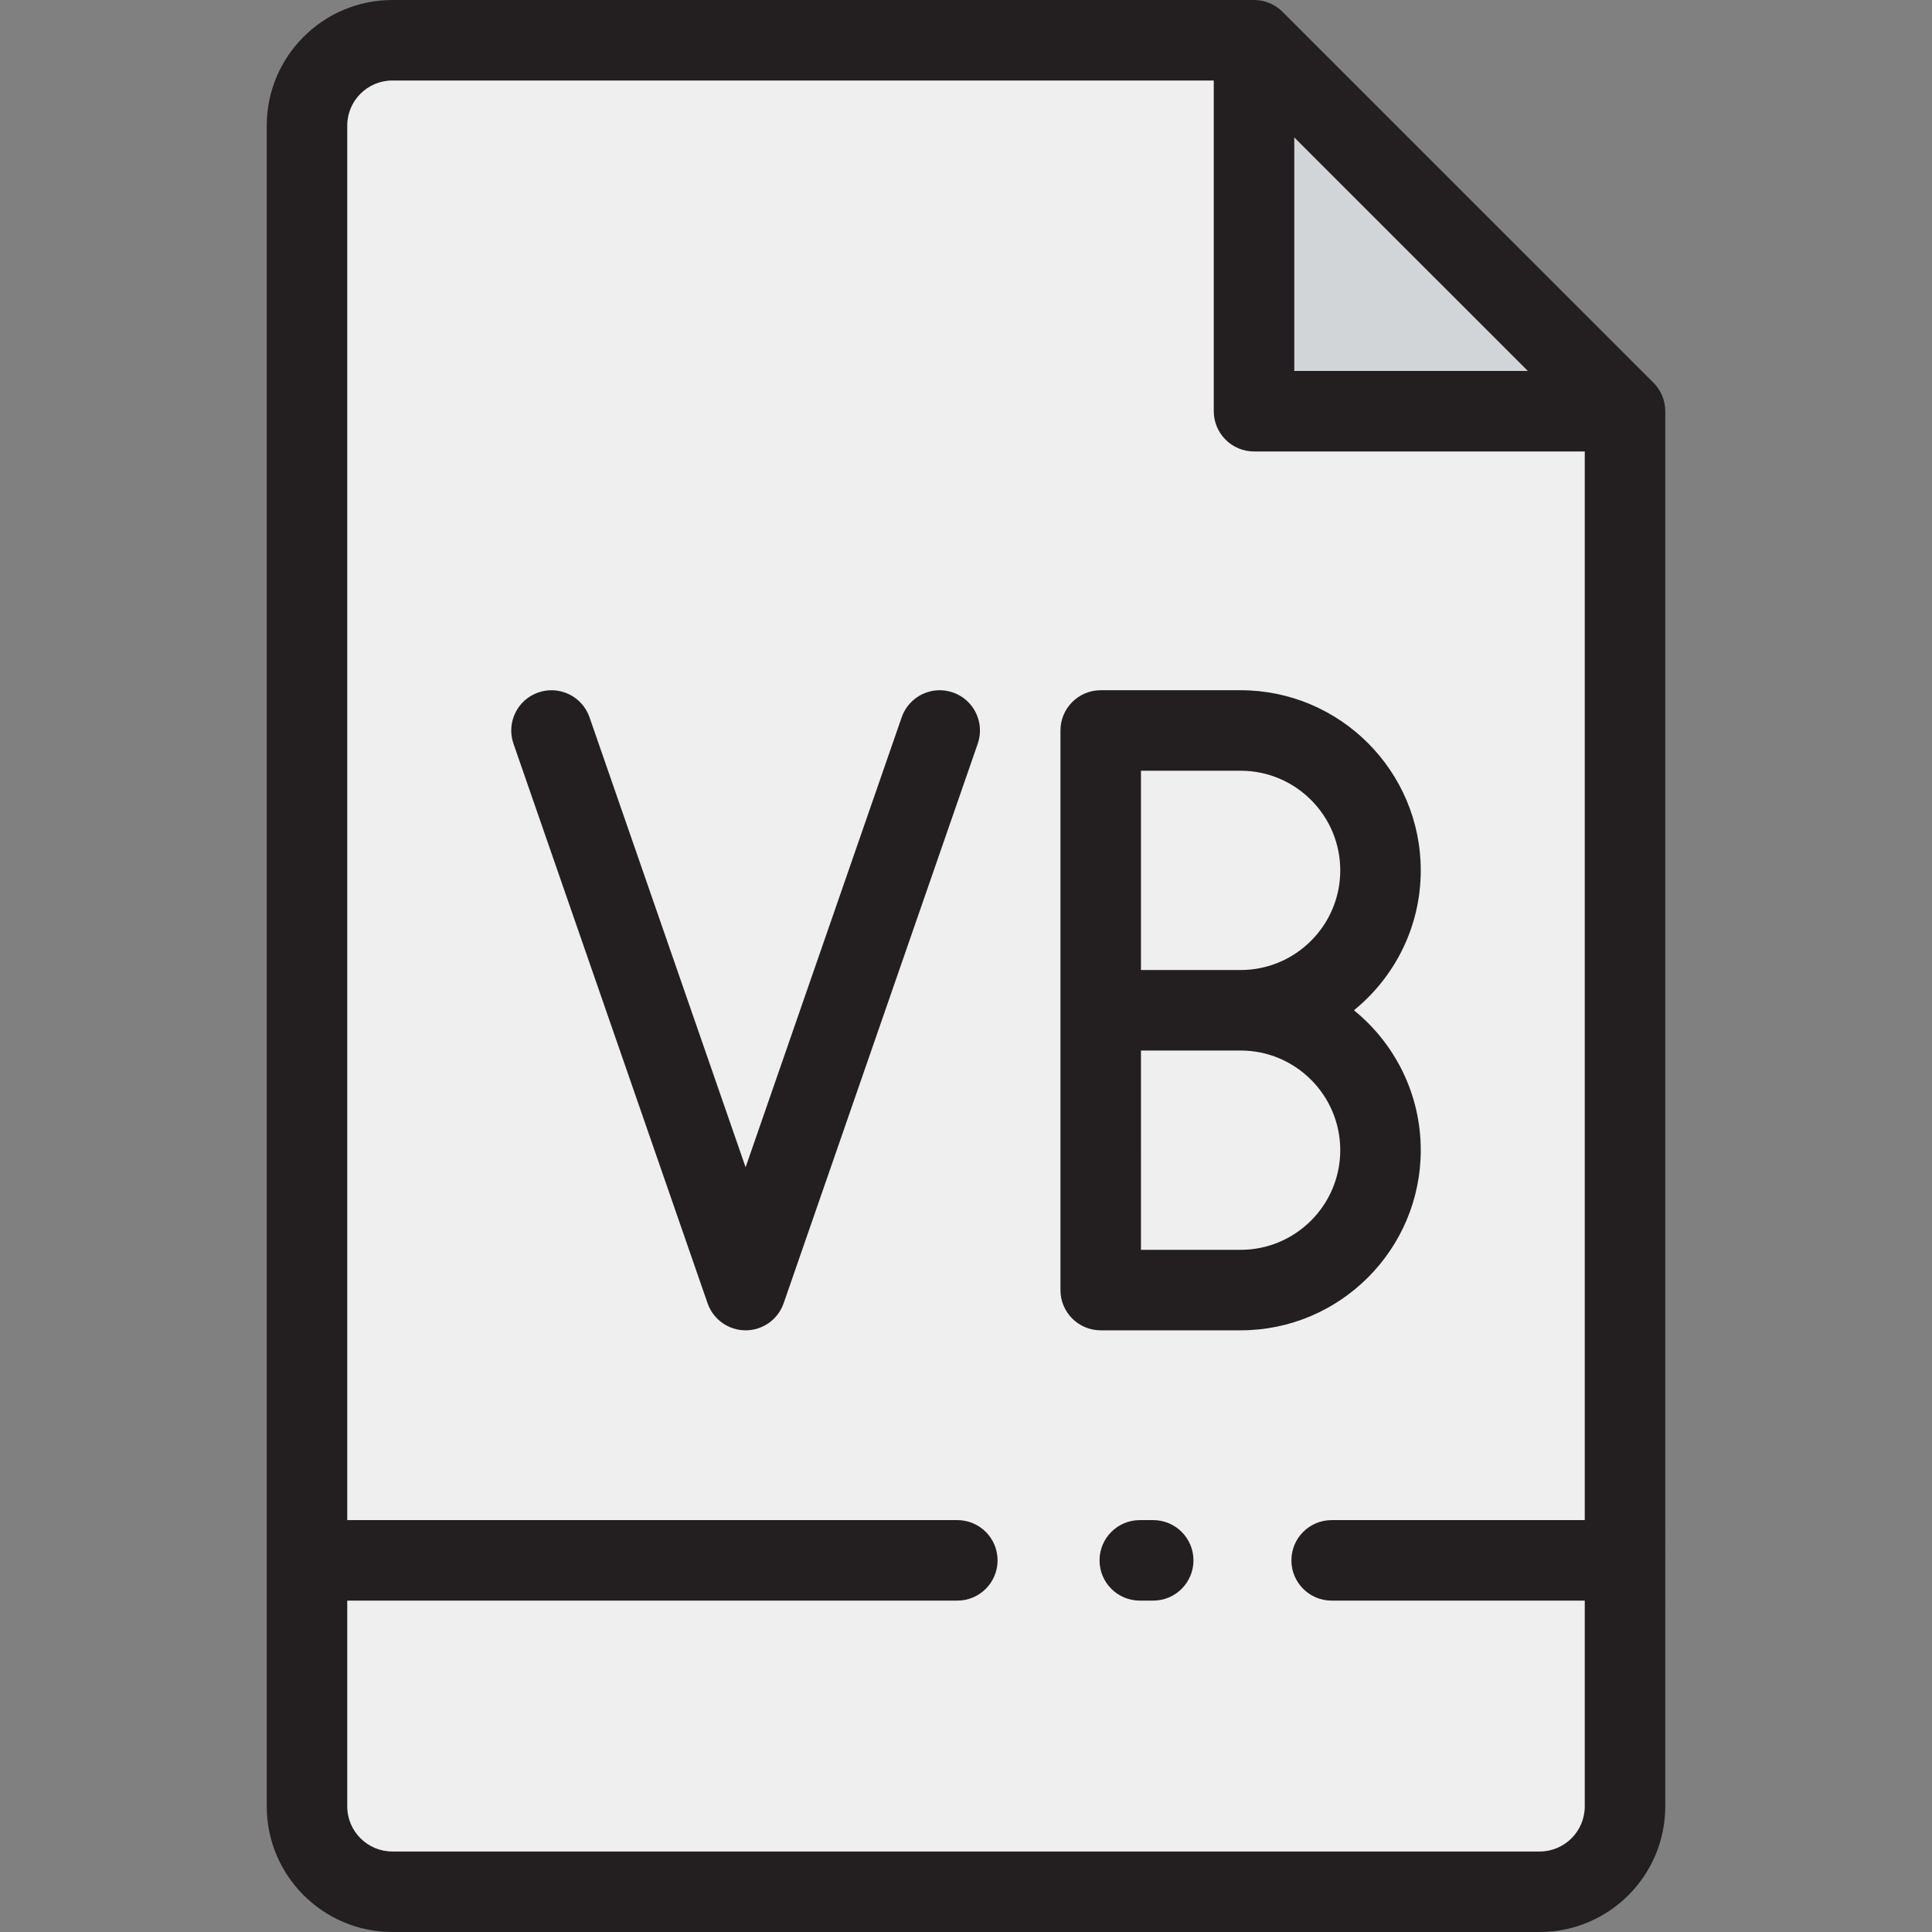
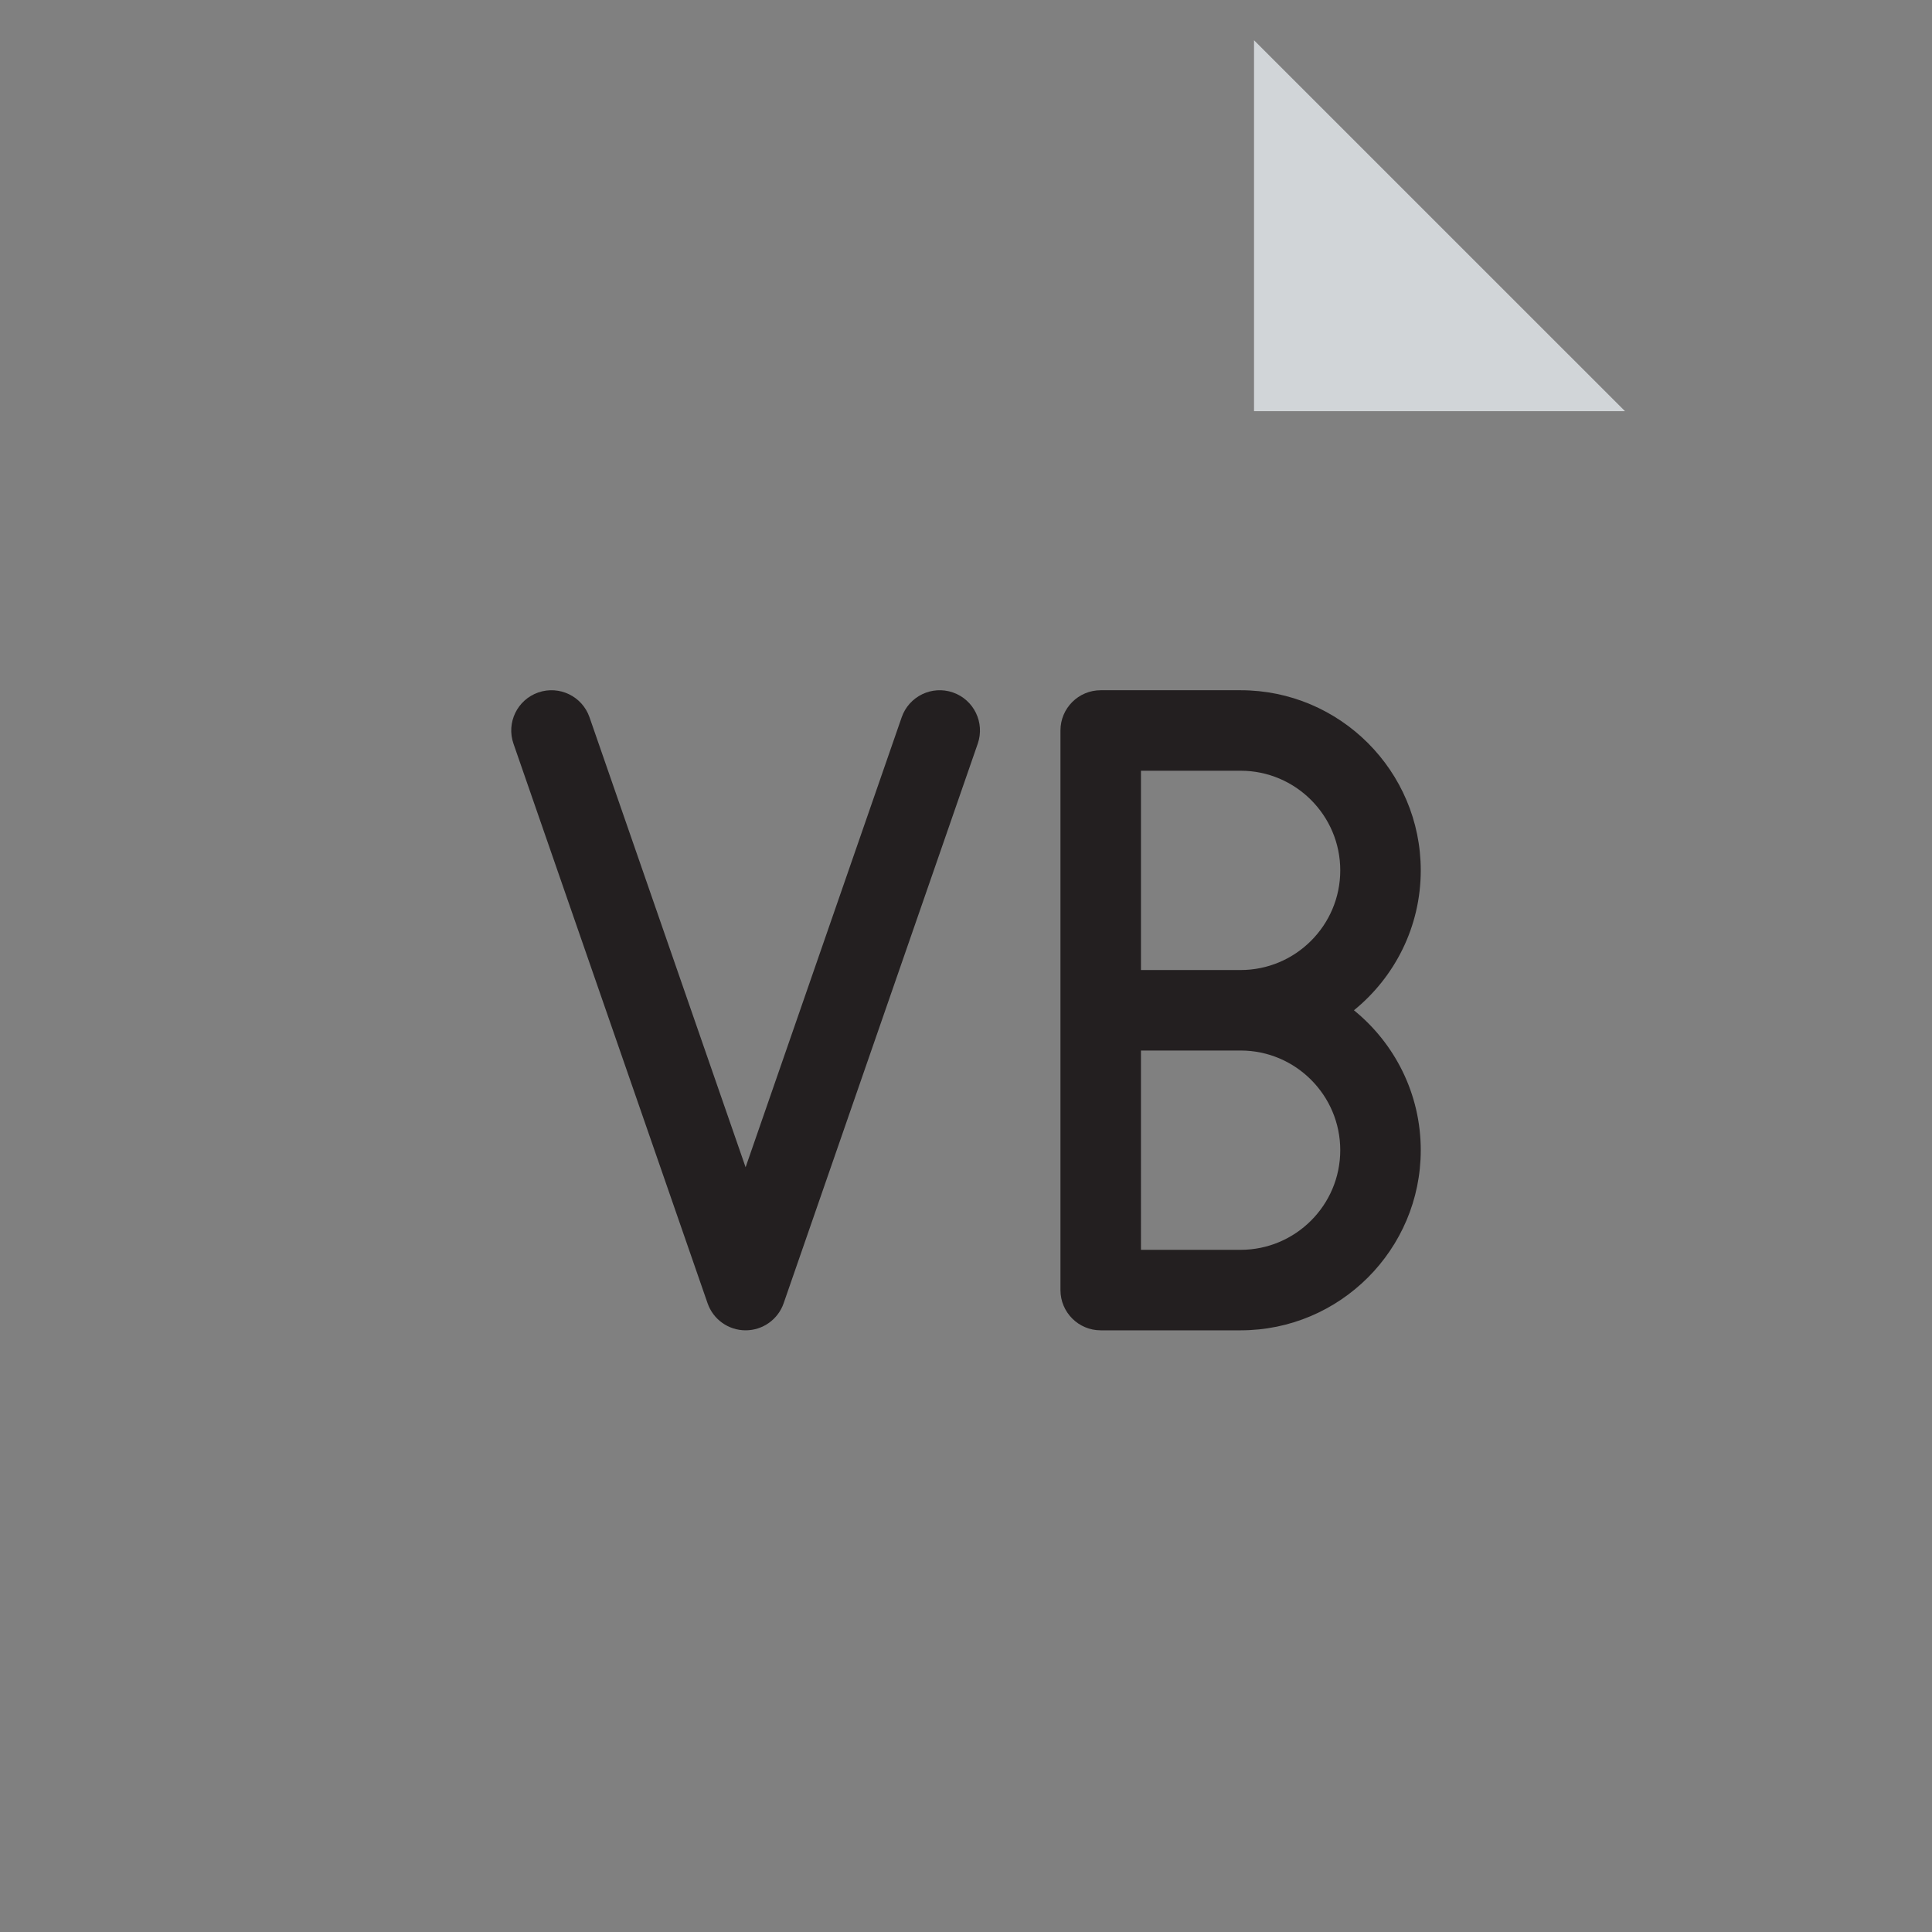
<svg xmlns="http://www.w3.org/2000/svg" height="800px" width="800px" version="1.1" id="Layer_1" viewBox="0 0 512 512" xml:space="preserve">
  <rect x="0" y="0" width="512" height="512" fill="#808080" stroke="none" />
-   <path style="fill:#EFEFEF;" d="M430.645,478.709c0,12.495-10.129,22.624-22.624,22.624H103.979  c-12.495,0-22.624-10.129-22.624-22.624V33.291c0-12.495,10.129-22.624,22.624-22.624h228.352l98.315,98.304L430.645,478.709  L430.645,478.709z" />
  <polygon style="fill:#D1D5D8;" points="430.645,108.971 332.331,108.971 332.331,10.667 " />
  <g>
-     <path style="fill:#231F20;" d="M438.187,101.428L339.872,3.124c-2-2-4.713-3.124-7.541-3.124H103.979   C85.622,0,70.688,14.934,70.688,33.291v445.419c0,18.356,14.934,33.291,33.291,33.291h304.043   c18.356,0,33.291-14.934,33.291-33.291V108.971C441.312,106.142,440.188,103.428,438.187,101.428z M342.995,36.414l61.897,61.89   h-61.894V36.416L342.995,36.414z M408.021,490.667H103.979c-6.593,0-11.957-5.363-11.957-11.957v-54.531h161.68   c5.89,0,10.667-4.777,10.667-10.667s-4.777-10.667-10.667-10.667H92.021V33.291c0-6.594,5.364-11.957,11.957-11.957h217.685v87.637   c0,5.89,4.777,10.667,10.667,10.667h87.648v283.207h-67.077c-5.89,0-10.667,4.777-10.667,10.667s4.777,10.667,10.667,10.667h67.077   v54.531C419.979,485.303,414.615,490.667,408.021,490.667z" />
    <path style="fill:#231F20;" d="M376.515,304.809c0-14.953-6.914-28.315-17.707-37.075c10.793-8.761,17.707-22.123,17.707-37.074   c0-26.324-21.417-47.741-47.741-47.741h-37.075c-5.89,0-10.667,4.777-10.667,10.667v74.148v74.149   c0,5.89,4.777,10.667,10.667,10.667h37.075C355.099,352.549,376.515,331.133,376.515,304.809z M302.366,204.252h26.409   c14.561,0,26.407,11.845,26.407,26.407c0,14.562-11.846,26.407-26.407,26.407h-26.409L302.366,204.252L302.366,204.252z    M328.774,331.216h-26.409V278.4h26.409c14.561,0,26.407,11.846,26.407,26.409C355.182,319.371,343.335,331.216,328.774,331.216z" />
    <path style="fill:#231F20;" d="M252.529,183.507c-5.566-1.929-11.643,1.017-13.573,6.582l-41.363,119.245L156.229,190.09   c-1.931-5.565-8.005-8.508-13.573-6.582c-5.566,1.932-8.512,8.009-6.581,13.574l51.441,148.297   c1.489,4.292,5.534,7.171,10.078,7.171c4.544,0,8.589-2.878,10.078-7.171l51.441-148.297   C261.041,191.516,258.094,185.439,252.529,183.507z" />
-     <path style="fill:#231F20;" d="M305.613,402.845h-3.556c-5.89,0-10.667,4.777-10.667,10.667s4.777,10.667,10.667,10.667h3.556   c5.89,0,10.667-4.777,10.667-10.667S311.504,402.845,305.613,402.845z" />
  </g>
</svg>